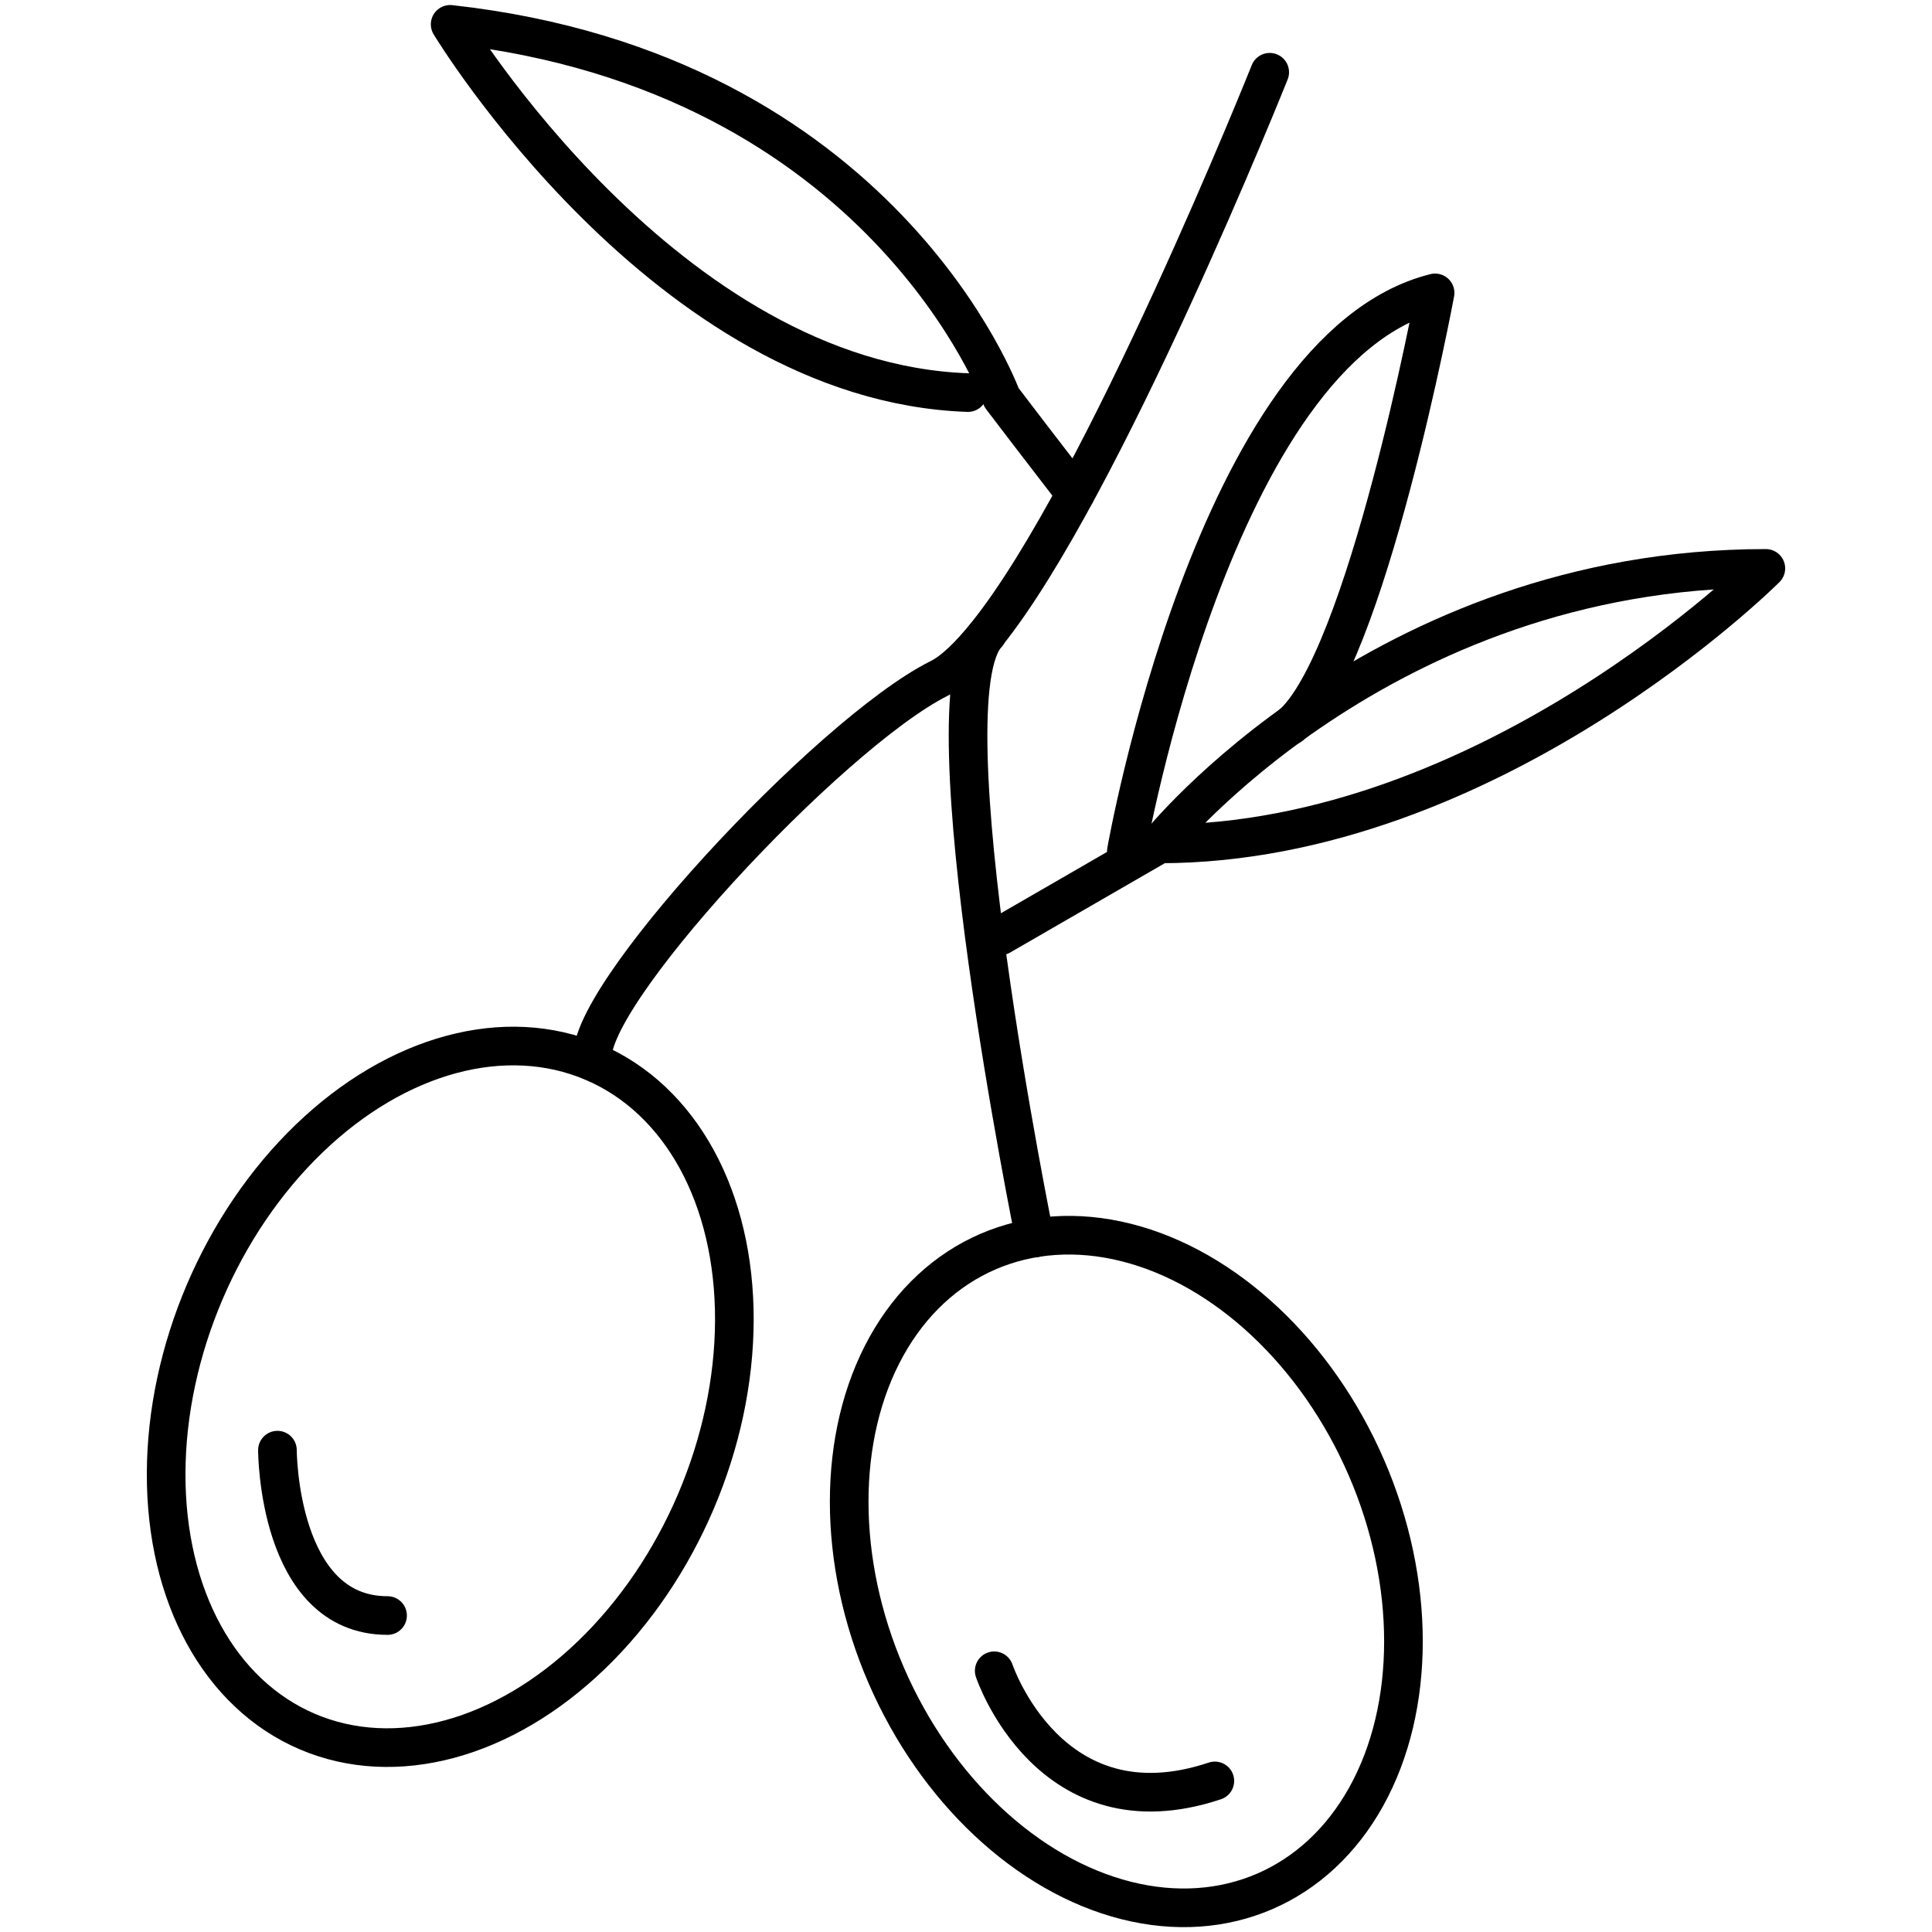
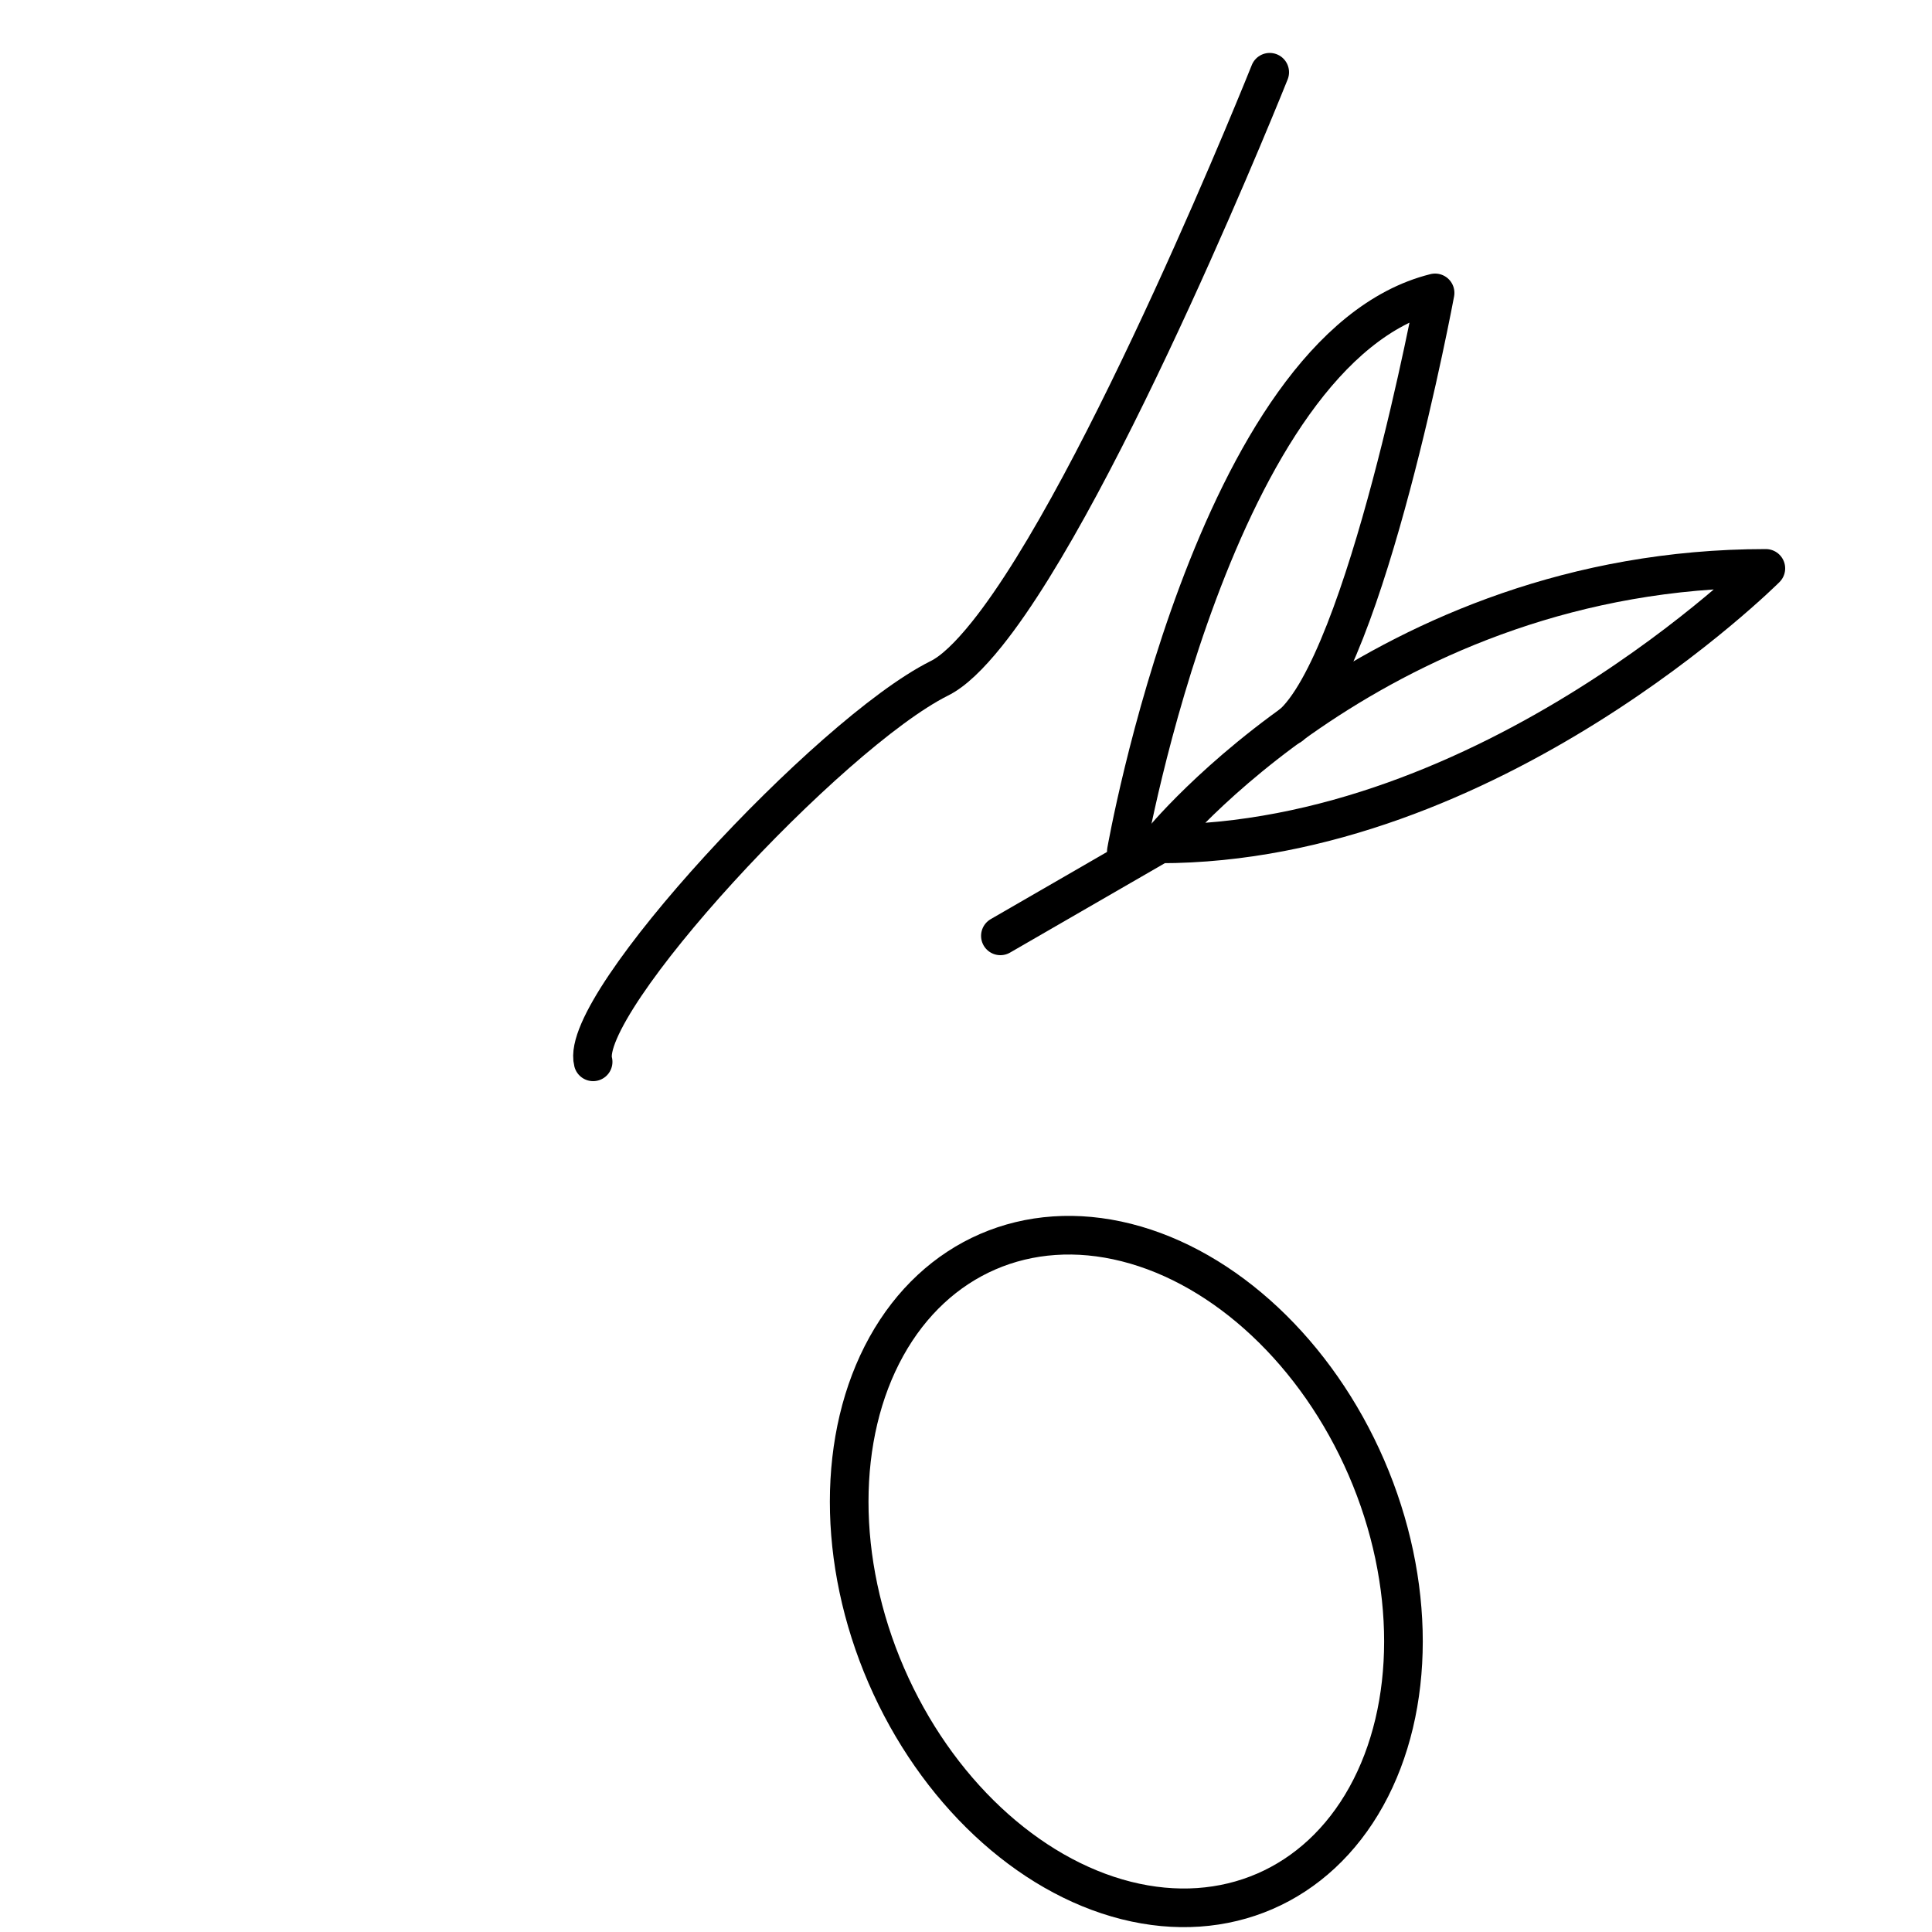
<svg xmlns="http://www.w3.org/2000/svg" id="Layer_1" viewBox="0 0 50 50">
  <defs>
    <style>.cls-1{fill:none;stroke:#000;stroke-linecap:round;stroke-linejoin:round;}</style>
  </defs>
  <g id="Olive_Oil">
    <ellipse class="cls-1" cx="29.15" cy="40.67" rx="6.77" ry="9.02" transform="translate(-13.76 14.93) rotate(-23.41)" />
-     <ellipse class="cls-1" cx="11.65" cy="36.14" rx="9.42" ry="6.91" transform="translate(-26.16 32.68) rotate(-66.89)" />
    <path class="cls-1" d="m32.86,1.87s-4.31,10.79-7.32,14.54c-.45.56-.87.97-1.24,1.15-2.85,1.43-9.34,8.42-8.95,9.92" />
-     <path class="cls-1" d="m26.78,32.04s-.71-3.48-1.22-7.18c-.51-3.7-.82-7.6-.01-8.45" />
-     <path class="cls-1" d="m27.83,12.78l-1.2-1.56-.71-.93S22.87,1.87,11.65.63c0,0,5.59,9.26,13.4,9.53" />
    <path class="cls-1" d="m25.89,24.22l4.12-2.38s5.71-7.13,15.69-7.13c0,0-7.13,7.13-15.69,7.13" />
    <path class="cls-1" d="m29.15,22.03s2.28-13.03,7.99-14.45c0,0-1.78,9.55-3.74,11.2" />
-     <path class="cls-1" d="m7.18,37.53s0,4.28,2.85,4.28" />
-     <path class="cls-1" d="m25.73,43.24s1.43,4.28,5.71,2.85" />
  </g>
</svg>